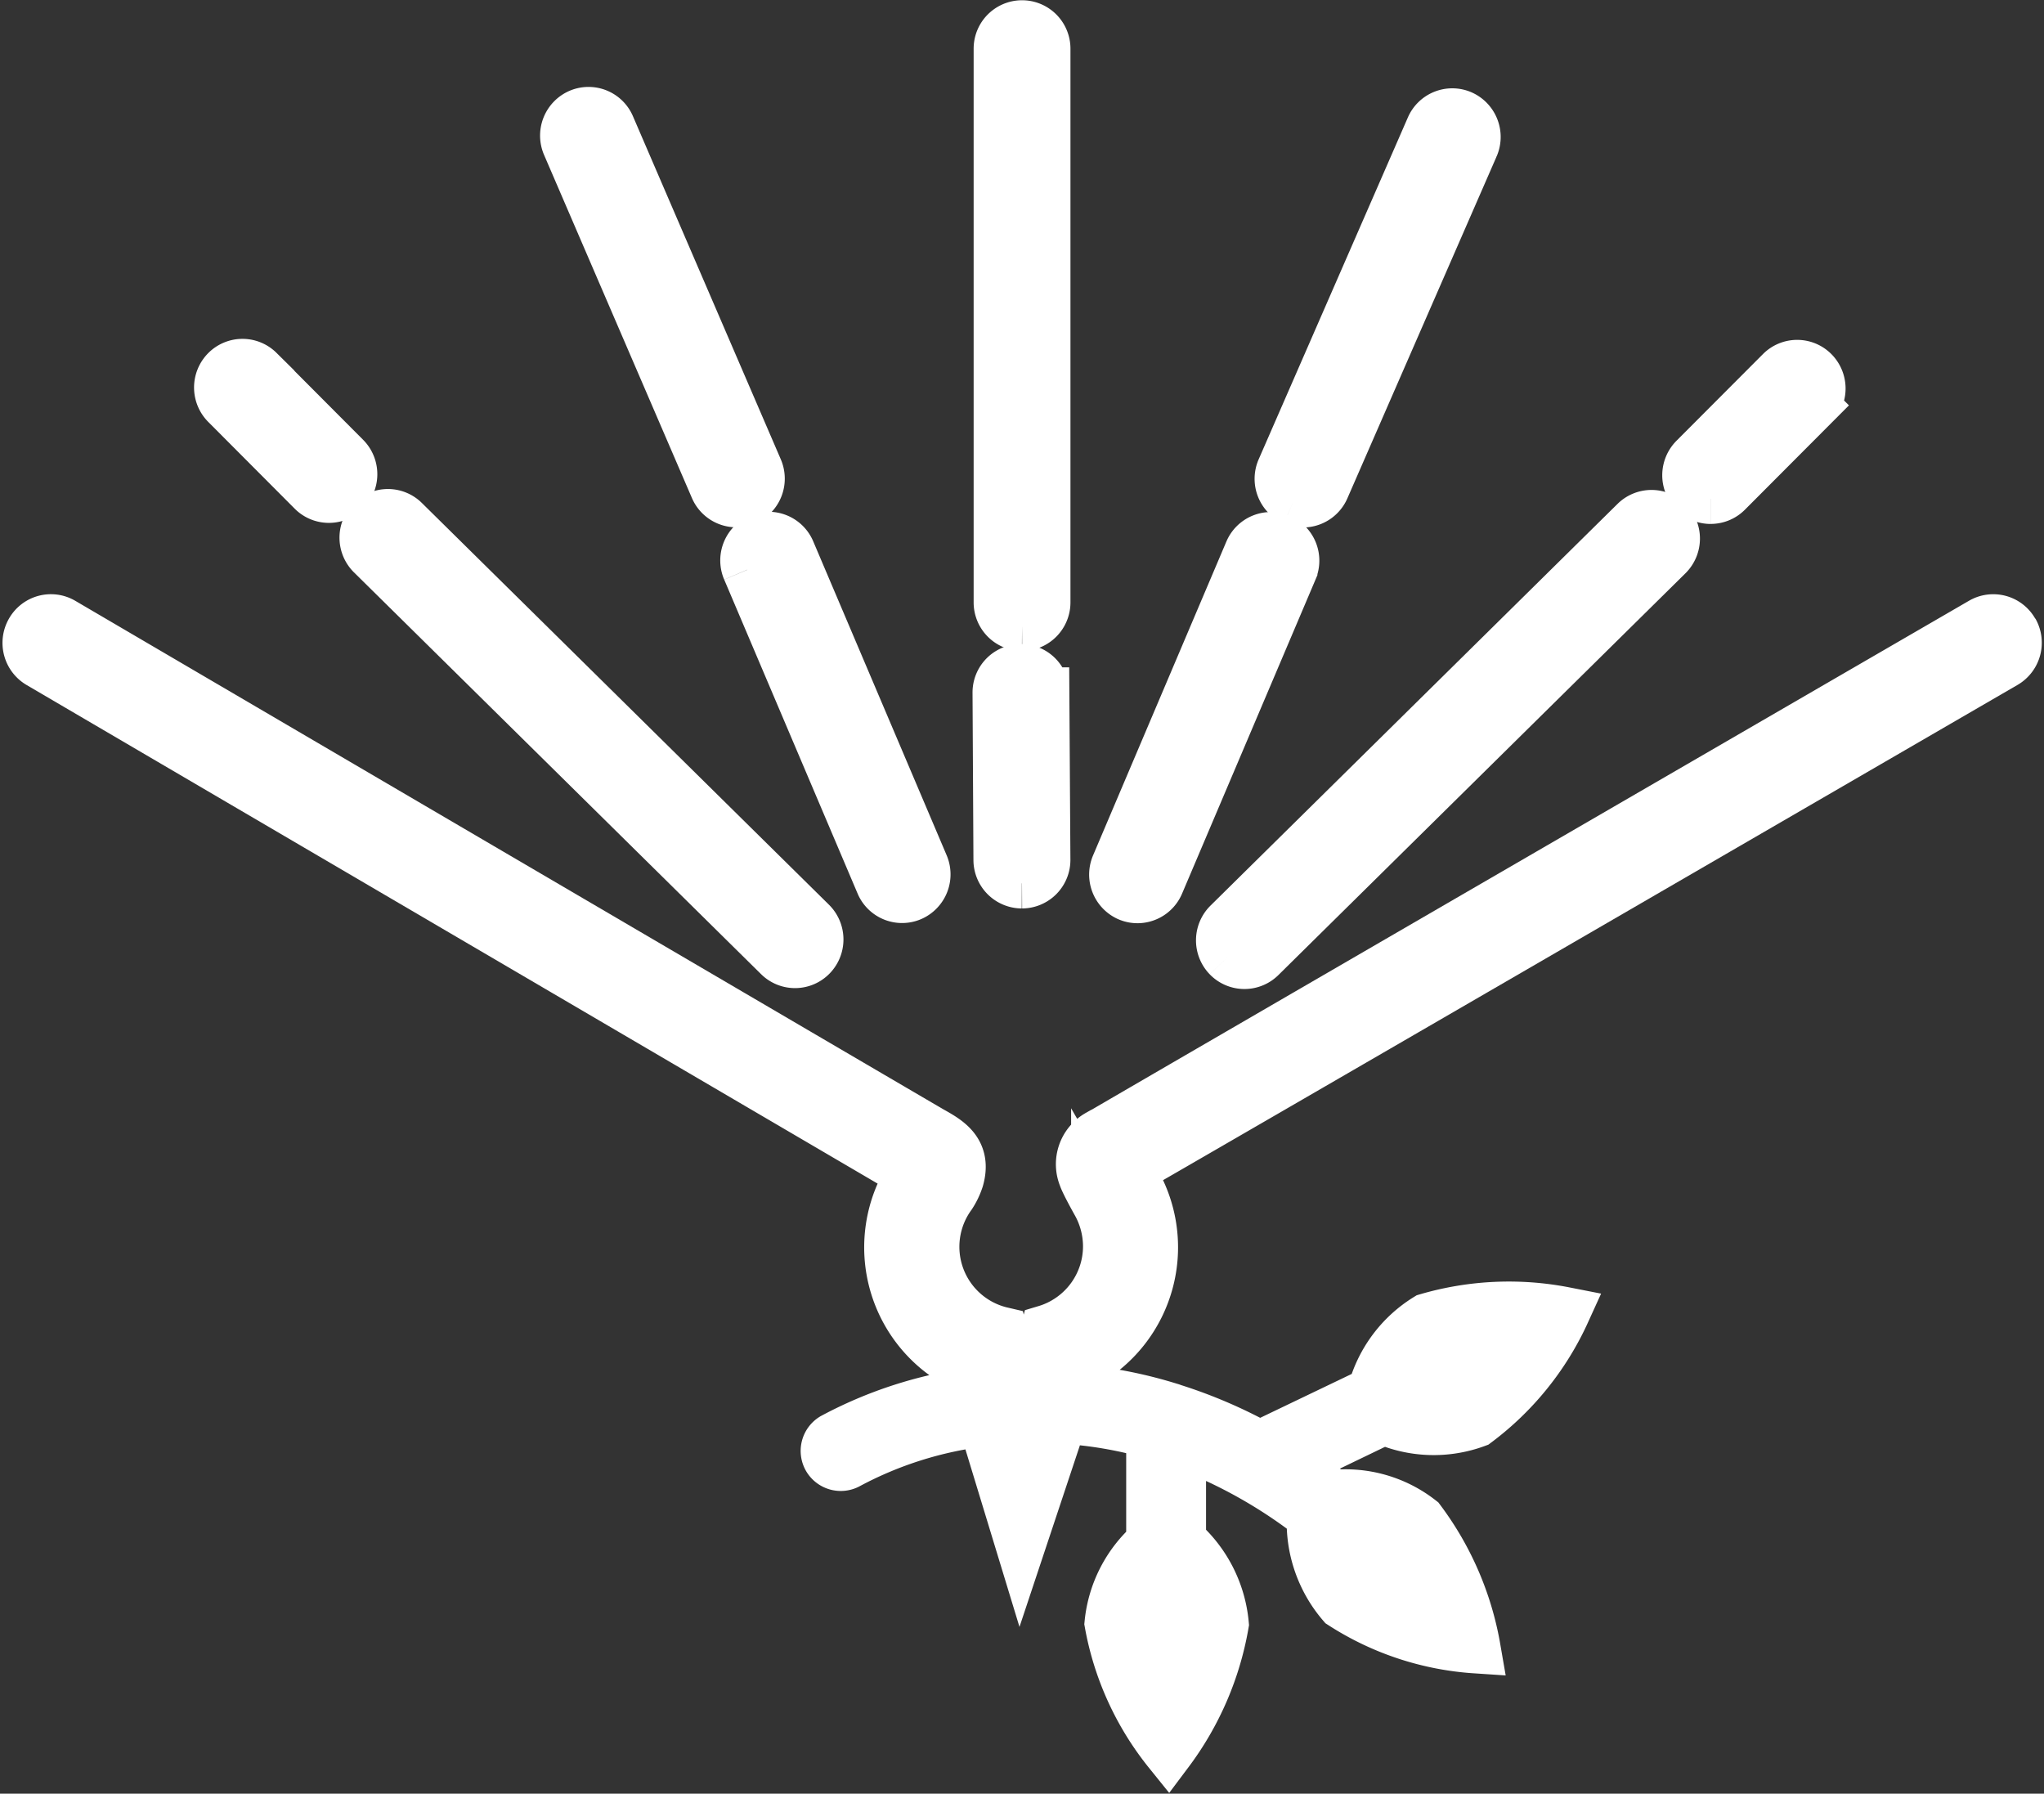
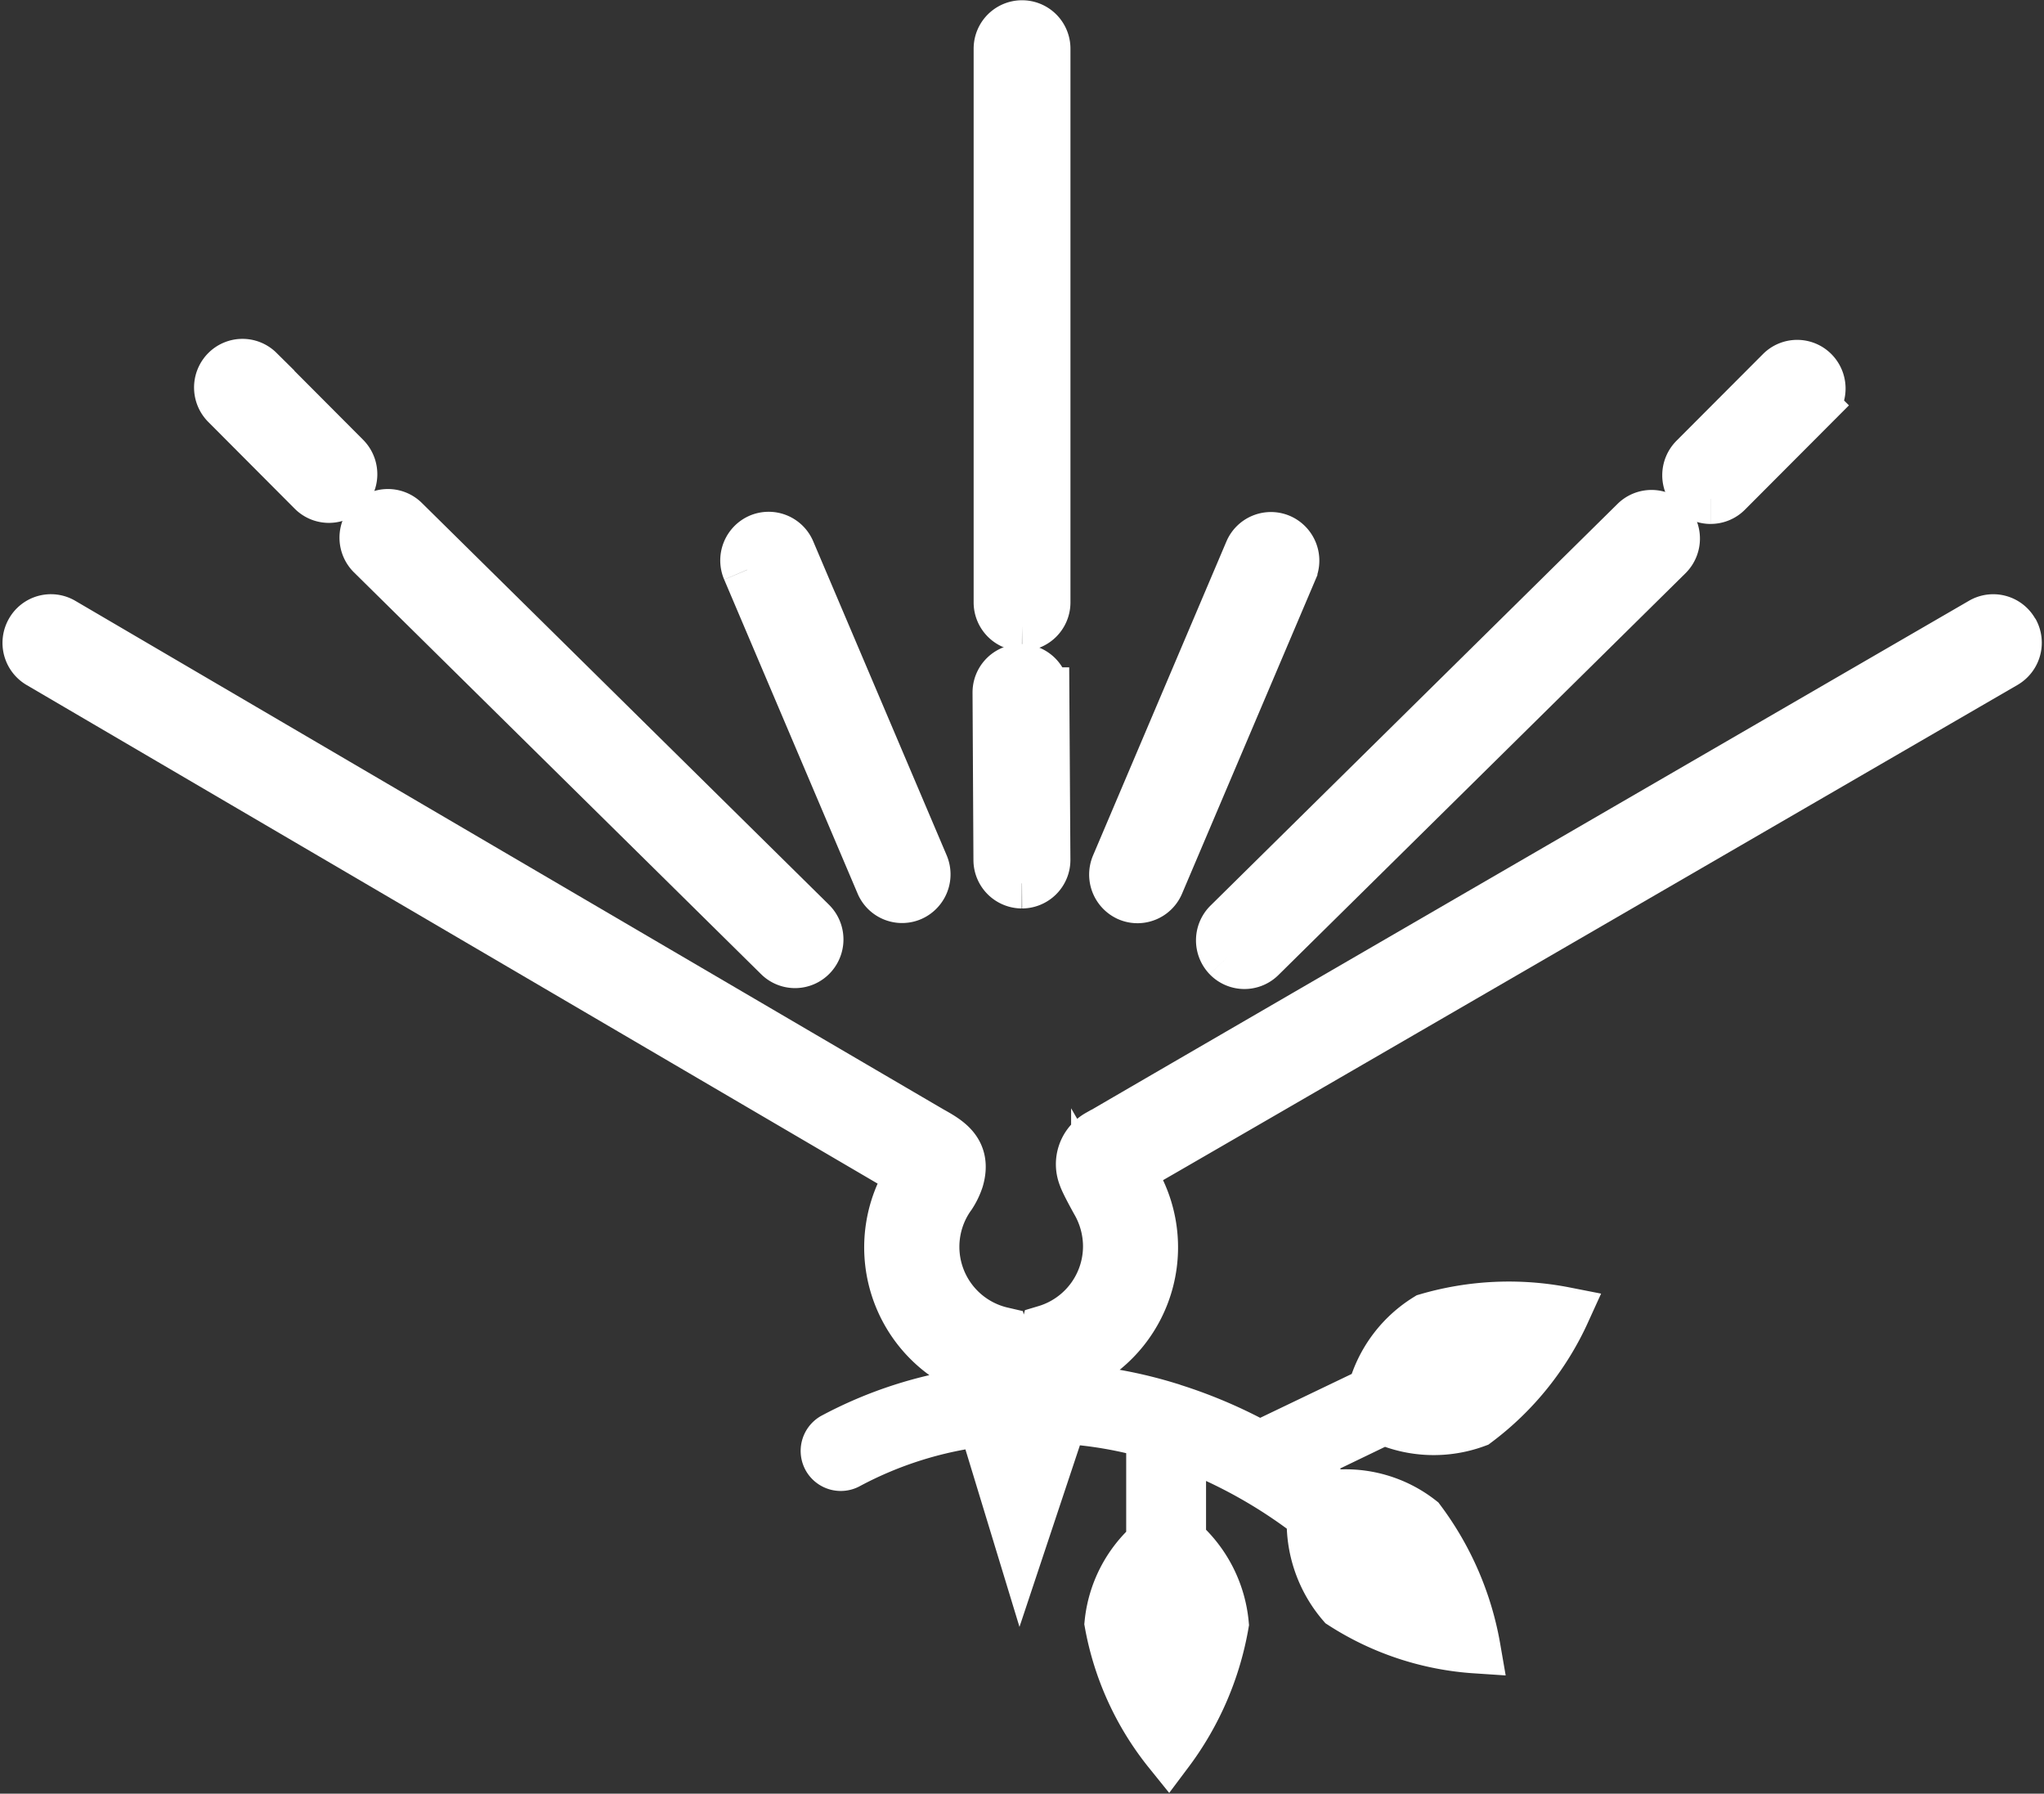
<svg xmlns="http://www.w3.org/2000/svg" width="40.704" height="35.715" viewBox="0 0 40.704 35.715">
  <rect x="0" y="0" width="40.704" height="35.715" fill="#333333" stroke="none" />
  <g id="Group_37" data-name="Group 37" transform="translate(-10520.453 501.5)">
    <path id="Path_65" data-name="Path 65" d="M32.773,44.044a.461.461,0,0,0,.657-.007.472.472,0,0,0-.007-.663l-8.107-8a.462.462,0,0,0-.657.007.472.472,0,0,0,.007.663Z" transform="translate(10503.187 -526.503)" fill="#fff" stroke="#fff" stroke-width="1" />
    <path id="Path_66" data-name="Path 66" d="M15.8,26.945a.461.461,0,0,0,.656-.007.472.472,0,0,0-.006-.663l-1.721-1.727a.462.462,0,0,0-.657.007.472.472,0,0,0,.007.663Z" transform="translate(10510.878 -518.667)" fill="#fff" stroke="#fff" stroke-width="1" />
    <path id="Path_67" data-name="Path 67" d="M52.271,37.529l2.656,6.25a.462.462,0,0,0,.61.245.471.471,0,0,0,.243-.616l-2.657-6.251a.464.464,0,0,0-.61-.246.471.471,0,0,0-.243.616" transform="translate(10483.064 -527.683)" fill="#fff" stroke="#fff" stroke-width="1" />
-     <path id="Path_68" data-name="Path 68" d="M42.091,13.746a.464.464,0,0,0,.386.282.459.459,0,0,0,.223-.036.471.471,0,0,0,.244-.617L40,6.544a.462.462,0,0,0-.61-.245.471.471,0,0,0-.243.616Z" transform="translate(10492.599 -505.53)" fill="#fff" stroke="#fff" stroke-width="1" />
    <path id="Path_69" data-name="Path 69" d="M86.973,44.106a.462.462,0,0,0,.657.006l8.106-8a.472.472,0,0,0,.007-.663.463.463,0,0,0-.657-.007l-8.107,8a.473.473,0,0,0-.006.664" transform="translate(10457.93 -526.553)" fill="#fff" stroke="#fff" stroke-width="1" />
    <path id="Path_70" data-name="Path 70" d="M121.226,27.147a.459.459,0,0,0,.325-.134l1.721-1.726a.473.473,0,0,0,.007-.664.461.461,0,0,0-.657-.006L120.9,26.343a.473.473,0,0,0-.006.664.461.461,0,0,0,.331.141" transform="translate(10433.294 -518.715)" fill="#fff" stroke="#fff" stroke-width="1" />
    <path id="Path_71" data-name="Path 71" d="M79.342,44.034a.459.459,0,0,0,.223.036.465.465,0,0,0,.387-.282l2.656-6.25a.47.47,0,0,0-.243-.616.464.464,0,0,0-.61.246L79.1,43.418a.472.472,0,0,0,.244.617" transform="translate(10463.58 -527.689)" fill="#fff" stroke="#fff" stroke-width="1" />
-     <path id="Path_72" data-name="Path 72" d="M91.4,14.069a.457.457,0,0,0,.223.036.465.465,0,0,0,.386-.282l2.971-6.806a.471.471,0,0,0-.243-.617.464.464,0,0,0-.61.246l-2.971,6.807a.47.47,0,0,0,.244.616" transform="translate(10454.819 -505.604)" fill="#fff" stroke="#fff" stroke-width="1" />
    <path id="Path_73" data-name="Path 73" d="M71.067,50.649a.466.466,0,0,0,.464-.469l-.021-3.332a.464.464,0,1,0-.928,0L70.6,50.18a.466.466,0,0,0,.464.469" transform="translate(10469.738 -534.56)" fill="#fff" stroke="#fff" stroke-width="1" />
    <path id="Path_74" data-name="Path 74" d="M71.123,11.963a.467.467,0,0,0,.464-.469V.47a.464.464,0,1,0-.928,0V11.494a.467.467,0,0,0,.464.469" transform="translate(10469.683 -501.001)" fill="#fff" stroke="#fff" stroke-width="1" />
    <path id="Path_75" data-name="Path 75" d="M39.549,43.04a.462.462,0,0,0-.635-.172s-17.47,10.126-17.583,10.2l-.009,0h0a.673.673,0,0,0-.292.841c.038.116.253.5.253.5a1.772,1.772,0,0,1,.237.88,1.745,1.745,0,0,1-1.246,1.671l-.041.153-.425,1.584-.4-1.7a1.743,1.743,0,0,1-1.016-2.724h0a1.356,1.356,0,0,0,.153-.32c.16-.557-.219-.769-.539-.949C17.992,53,.7,42.868.7,42.868a.461.461,0,0,0-.635.172.472.472,0,0,0,.17.641L17.6,53.854a2.643,2.643,0,0,0,1.106,3.86l.148.486a8.246,8.246,0,0,0-2.813.907.3.3,0,0,0-.1.412.3.3,0,0,0,.408.1,7.629,7.629,0,0,1,2.682-.844l.745,2.446.832-2.5a8.244,8.244,0,0,1,1.772.3v2.167a2.458,2.458,0,0,0-.83,1.607,5.7,5.7,0,0,0,1.172,2.564,5.936,5.936,0,0,0,1.1-2.547,2.508,2.508,0,0,0-.852-1.663V59.212a9.87,9.87,0,0,1,2.609,1.451,2.5,2.5,0,0,0,.6,1.751,5.579,5.579,0,0,0,2.657.879,5.943,5.943,0,0,0-1.1-2.551,2.415,2.415,0,0,0-1.734-.5c-.286-.222-.571-.424-.854-.605l1.866-.9a2.443,2.443,0,0,0,1.837.058A5.67,5.67,0,0,0,30.62,56.6a5.8,5.8,0,0,0-2.75.125,2.457,2.457,0,0,0-1.086,1.462l-2.248,1.078a9.552,9.552,0,0,0-1.731-.741.325.325,0,0,0-.05-.017,8.874,8.874,0,0,0-1.952-.376l.154-.462a2.64,2.64,0,0,0,.973-3.881c.021,0,17.45-10.11,17.45-10.11a.472.472,0,0,0,.171-.641" transform="translate(10521 -531.973)" fill="#fff" stroke="#fff" stroke-width="1" />
  </g>
</svg>